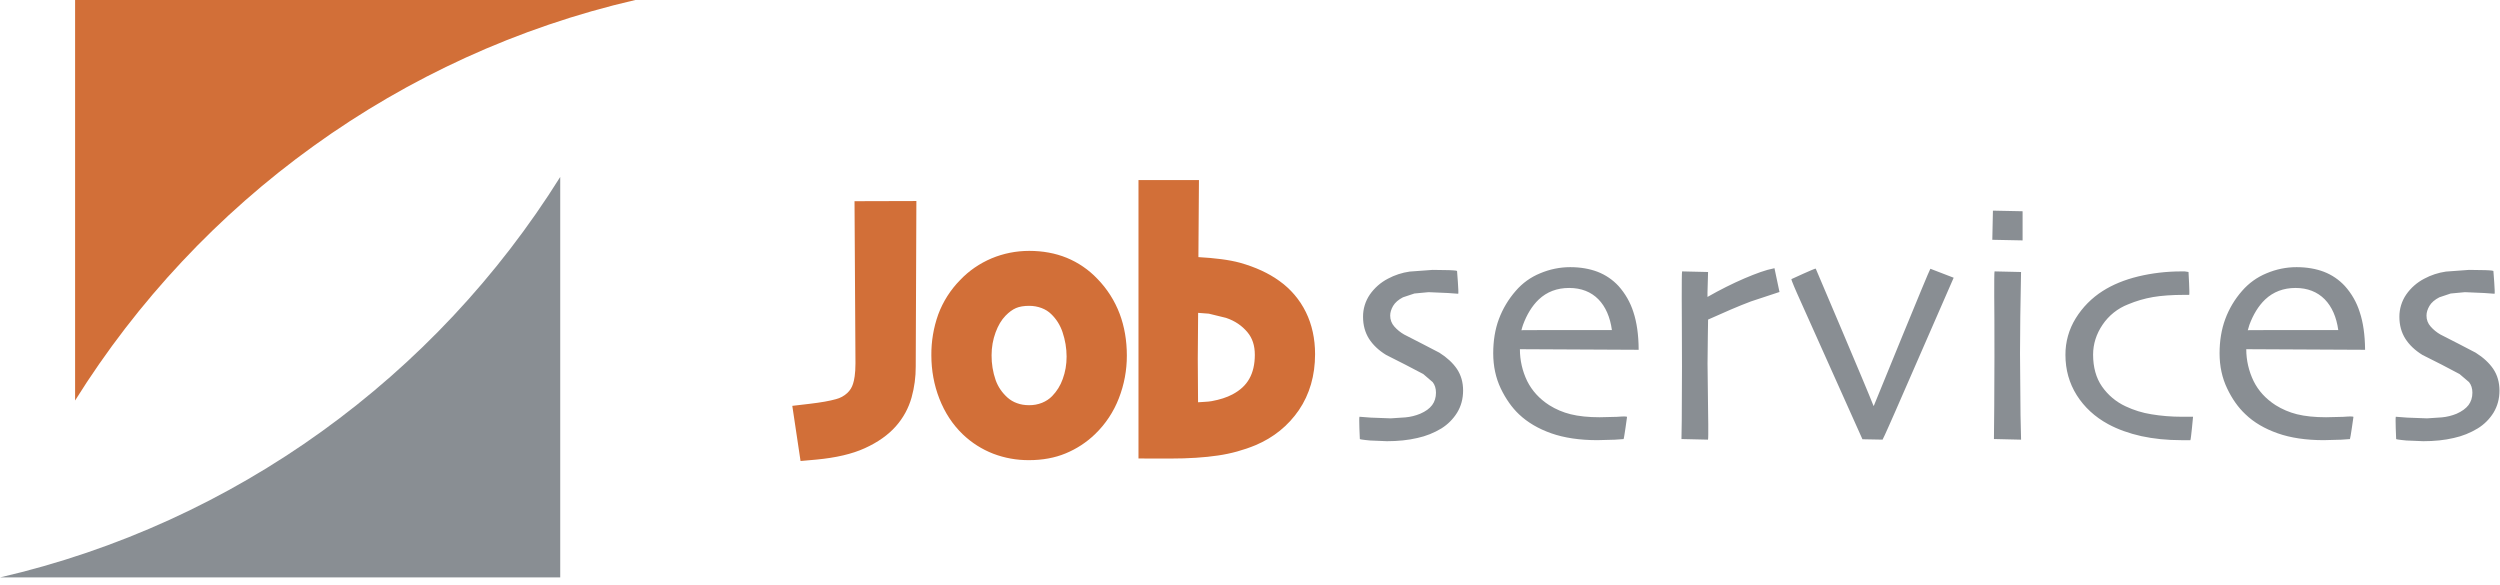
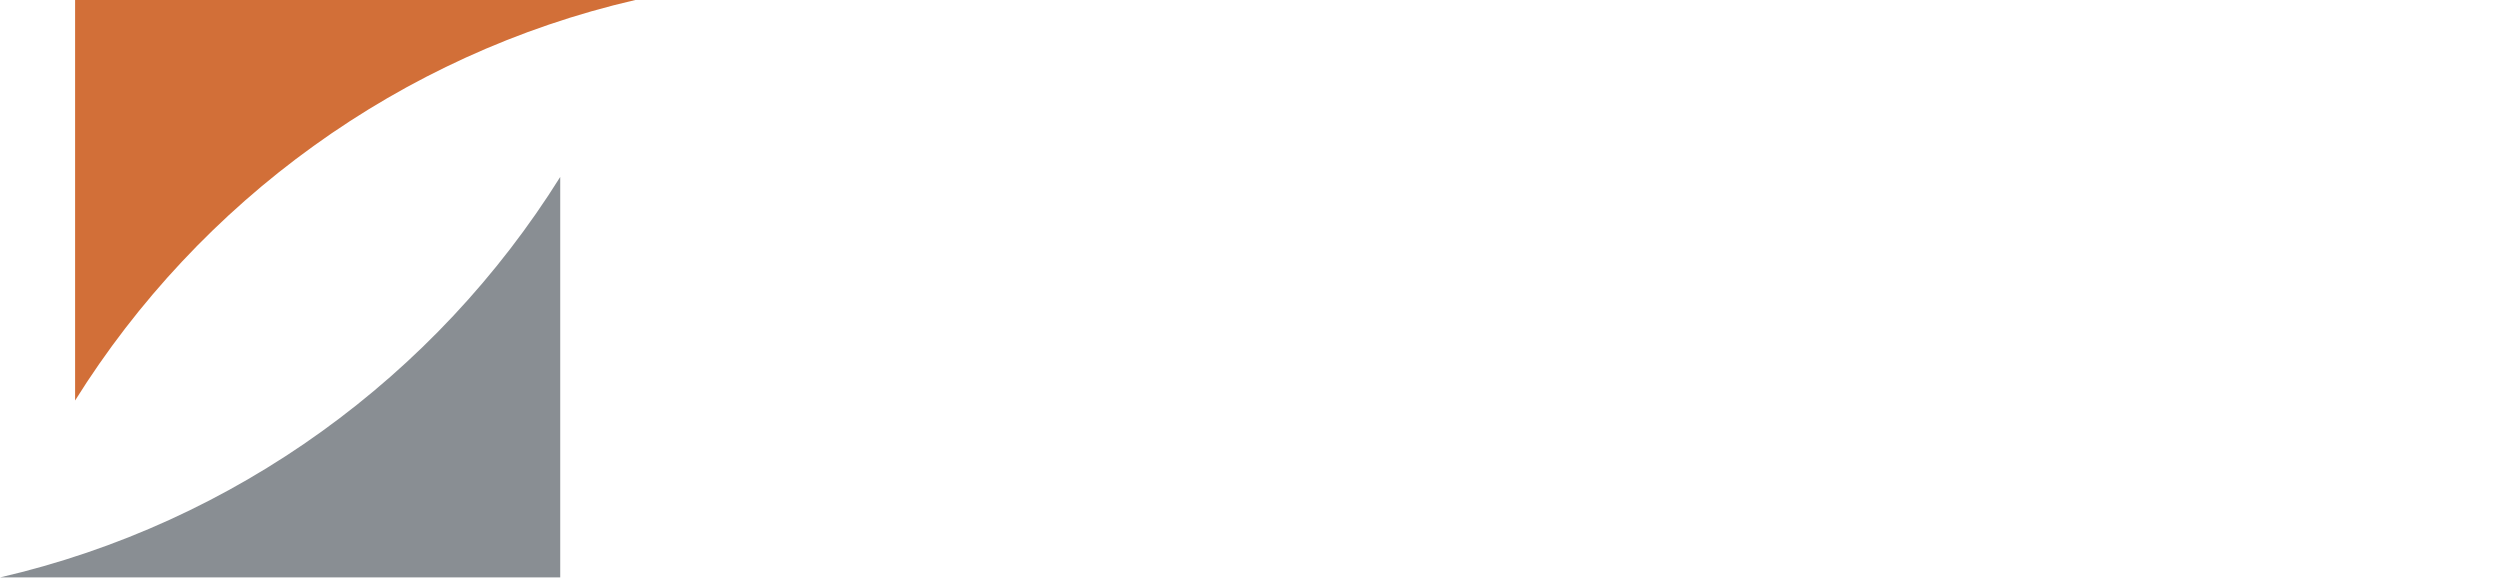
<svg xmlns="http://www.w3.org/2000/svg" width="188" height="44" viewBox="0 0 188 44" fill="none">
-   <path fill-rule="evenodd" clip-rule="evenodd" d="M108.242 26.523L106.967 25.861L105.59 25.155C105.312 24.997 105.063 24.794 104.851 24.554C104.649 24.328 104.538 24.033 104.542 23.73C104.542 23.5 104.615 23.256 104.763 23.002C104.908 22.756 105.158 22.536 105.502 22.358L106.361 22.072L107.429 21.971L108.897 22.035L109.659 22.091C109.708 22.045 109.57 20.374 109.57 20.374C109.522 20.332 108.97 20.315 108.97 20.315L107.729 20.296L106.004 20.423C105.433 20.504 104.881 20.685 104.373 20.957C103.829 21.239 103.362 21.649 103.012 22.151C102.674 22.645 102.496 23.23 102.501 23.828C102.501 24.455 102.654 25.002 102.946 25.47C103.245 25.938 103.676 26.347 104.235 26.69C104.235 26.692 105.679 27.421 105.679 27.421L107.031 28.129L107.737 28.735C107.899 28.937 107.985 29.206 107.985 29.532C107.985 29.892 107.888 30.205 107.698 30.462C107.503 30.723 107.205 30.938 106.8 31.113C106.445 31.26 106.071 31.352 105.689 31.387L104.582 31.46L103.092 31.405L102.233 31.34C102.183 31.386 102.256 33.017 102.26 33.017C102.302 33.061 103.035 33.126 103.035 33.126L104.297 33.178C105.126 33.178 105.897 33.101 106.591 32.936C107.229 32.798 107.84 32.554 108.398 32.215C108.876 31.914 109.274 31.517 109.574 31.034C109.874 30.545 110.025 29.987 110.025 29.365C110.025 28.749 109.87 28.21 109.565 27.75C109.262 27.301 108.817 26.887 108.242 26.523ZM102.277 31.39V31.386C102.277 31.39 102.281 31.39 102.288 31.39H102.277ZM121.711 21.506C121.276 21.036 120.738 20.671 120.14 20.44C119.542 20.212 118.852 20.09 118.085 20.09C117.302 20.09 116.537 20.247 115.812 20.555C115.108 20.843 114.482 21.293 113.987 21.87C113.436 22.498 113.005 23.22 112.713 24.002C112.428 24.767 112.29 25.633 112.29 26.569C112.29 27.532 112.481 28.421 112.856 29.21C113.233 29.995 113.696 30.651 114.23 31.156C114.866 31.759 115.676 32.24 116.656 32.585C117.633 32.929 118.801 33.1 120.121 33.1L121.435 33.065L122.093 33.019C122.133 32.98 122.354 31.35 122.354 31.35C122.308 31.297 121.905 31.325 121.905 31.325L121.583 31.346L120.299 31.377C119.451 31.377 118.711 31.302 118.114 31.152C117.542 31.011 116.997 30.78 116.499 30.466C115.76 29.99 115.208 29.382 114.846 28.66C114.483 27.912 114.295 27.091 114.297 26.26L123.227 26.304V26.26C123.22 25.182 123.087 24.24 122.832 23.47C122.602 22.743 122.22 22.074 121.711 21.506ZM122.3 31.395H122.31C122.306 31.395 122.304 31.403 122.3 31.407V31.395ZM114.398 24.864C114.398 24.86 114.4 24.858 114.4 24.858L115.635 24.864H114.398ZM114.414 24.82C114.445 24.685 114.489 24.557 114.531 24.428C114.811 23.668 115.197 23.016 115.715 22.521C116.322 21.947 117.087 21.654 118.002 21.654C118.905 21.654 119.648 21.946 120.2 22.508C120.743 23.064 121.081 23.849 121.215 24.82H114.414ZM133.439 20.166L133.395 20.178H133.393C133.391 20.178 133.387 20.183 133.383 20.183C132.789 20.294 132.068 20.559 131.177 20.938C130.283 21.322 129.347 21.791 128.403 22.329V21.995L128.447 20.455L126.494 20.409C126.446 20.455 126.475 24.366 126.475 24.366L126.485 27.587L126.468 31.627L126.446 33.016L128.44 33.062C128.489 33.016 128.447 30.794 128.447 30.794L128.407 27.337L128.429 25.277L128.448 24.032C129.645 23.493 130.736 23.017 131.679 22.664L133.818 21.957L133.809 21.917L133.439 20.166ZM140.903 30.538L140.857 30.444C140.456 29.387 136.542 20.198 136.542 20.198C136.477 20.174 134.714 20.99 134.714 20.99C134.692 21.054 135.132 22.045 135.132 22.045L140.056 33.032L141.568 33.061C141.608 33.036 142.523 30.948 142.523 30.948L146.916 20.885L145.165 20.211C145.1 20.238 140.995 30.314 140.903 30.538ZM149.822 18.032L152.099 18.078V15.886L149.868 15.84L149.822 18.032ZM151.905 26.573L151.926 23.801L151.983 20.455L149.99 20.409C149.944 20.455 149.978 24.05 149.978 24.05L149.982 26.86L149.967 30.568L149.944 33.016H149.993L151.937 33.062H151.985L151.943 31.215L151.905 26.573ZM149.991 32.971H149.989C149.991 32.971 149.991 32.965 149.991 32.965V32.971ZM161.785 31.154C161.111 31.047 160.456 30.845 159.84 30.553C159.127 30.221 158.515 29.706 158.067 29.06C157.624 28.422 157.401 27.612 157.401 26.666C157.401 25.873 157.641 25.119 158.109 24.425C158.578 23.727 159.25 23.189 160.035 22.886C160.637 22.633 161.267 22.449 161.911 22.338C162.542 22.231 163.331 22.174 164.242 22.174H164.628C164.674 22.123 164.576 20.453 164.576 20.453L164.298 20.41H164.018C162.921 20.41 161.835 20.538 160.801 20.786C159.758 21.039 158.861 21.412 158.118 21.887C157.297 22.408 156.605 23.109 156.094 23.936C155.582 24.762 155.314 25.717 155.321 26.689C155.321 27.8 155.605 28.817 156.171 29.718C156.739 30.616 157.529 31.349 158.531 31.894C159.267 32.293 160.109 32.593 161.034 32.799C161.963 33 162.972 33.101 164.036 33.101H164.715C164.761 33.06 164.912 31.39 164.912 31.39L164.916 31.34H164.083C163.281 31.34 162.503 31.275 161.785 31.154ZM177.854 26.26C177.842 25.182 177.71 24.24 177.451 23.47C177.224 22.742 176.842 22.073 176.331 21.506C175.897 21.036 175.36 20.671 174.763 20.44C174.167 20.212 173.47 20.09 172.703 20.09C171.92 20.09 171.162 20.247 170.437 20.555C169.733 20.845 169.107 21.295 168.609 21.87C168.056 22.496 167.625 23.219 167.337 24.002C167.055 24.763 166.912 25.624 166.912 26.569C166.912 27.532 167.102 28.421 167.482 29.21C167.852 29.992 168.317 30.649 168.86 31.156C169.485 31.759 170.3 32.24 171.284 32.585C172.255 32.929 173.42 33.1 174.74 33.1L176.056 33.065L176.715 33.019C176.753 32.98 176.979 31.35 176.979 31.35C176.928 31.297 176.536 31.325 176.536 31.325L176.205 31.346L174.921 31.377C174.071 31.377 173.338 31.302 172.732 31.152C172.162 31.009 171.619 30.778 171.121 30.466C170.382 29.99 169.828 29.382 169.471 28.66C169.108 27.912 168.919 27.091 168.919 26.26L177.853 26.304L177.854 26.26ZM176.928 31.392H176.93C176.928 31.392 176.928 31.399 176.928 31.407V31.392ZM169.025 24.864C169.025 24.86 169.027 24.858 169.027 24.858L170.257 24.864H169.025ZM169.038 24.82C169.072 24.686 169.111 24.553 169.156 24.422C169.439 23.663 169.825 23.012 170.34 22.521C170.948 21.947 171.715 21.654 172.624 21.654C173.524 21.654 174.263 21.946 174.819 22.508C175.363 23.064 175.703 23.849 175.838 24.82H169.038ZM187.498 27.751C187.195 27.299 186.75 26.886 186.172 26.523L184.9 25.861L183.519 25.155C183.242 24.997 182.993 24.794 182.783 24.554C182.578 24.329 182.468 24.034 182.473 23.73C182.473 23.497 182.548 23.252 182.695 23.002C182.837 22.756 183.092 22.536 183.438 22.358L184.291 22.072L185.362 21.971L186.83 22.035L187.593 22.091C187.641 22.045 187.503 20.374 187.503 20.374C187.455 20.332 186.9 20.315 186.9 20.315L185.664 20.296L183.934 20.423C183.364 20.504 182.813 20.685 182.306 20.957C181.762 21.239 181.295 21.648 180.946 22.151C180.608 22.645 180.43 23.23 180.434 23.828C180.434 24.455 180.587 25.002 180.881 25.47C181.177 25.938 181.613 26.349 182.165 26.69C182.165 26.692 183.614 27.421 183.614 27.421L184.959 28.129L185.671 28.735C185.836 28.937 185.924 29.206 185.924 29.532C185.924 29.9 185.823 30.201 185.632 30.462C185.439 30.714 185.136 30.936 184.735 31.113C184.38 31.259 184.005 31.351 183.622 31.387L182.511 31.46L181.023 31.405L180.167 31.34C180.116 31.386 180.191 33.017 180.191 33.017C180.231 33.061 180.967 33.126 180.967 33.126L182.235 33.178C183.064 33.178 183.835 33.101 184.525 32.936C185.162 32.798 185.771 32.554 186.328 32.215C186.809 31.918 187.214 31.514 187.512 31.034C187.808 30.545 187.961 29.987 187.961 29.365C187.958 28.752 187.805 28.211 187.498 27.751ZM180.208 31.39V31.386C180.208 31.39 180.213 31.39 180.213 31.39H180.208Z" fill="#898E93" />
-   <path fill-rule="evenodd" clip-rule="evenodd" d="M64.26 15.13L64.331 27.317C64.331 28.128 64.234 28.6 64.149 28.857C64.07 29.124 63.92 29.366 63.715 29.556C63.475 29.778 63.183 29.936 62.866 30.016C62.39 30.152 61.724 30.268 60.881 30.367L59.581 30.52L60.201 34.668L61.396 34.561C62.863 34.423 64.082 34.139 65.028 33.707C66.015 33.26 66.797 32.703 67.366 32.059C67.92 31.436 68.325 30.695 68.55 29.893C68.762 29.131 68.868 28.343 68.863 27.552L68.912 15.117L64.26 15.13ZM82.521 20.966C81.873 20.283 81.087 19.745 80.216 19.387C79.362 19.039 78.416 18.866 77.397 18.866C76.412 18.866 75.462 19.056 74.567 19.429C73.662 19.814 72.866 20.36 72.201 21.06C71.476 21.796 70.915 22.678 70.555 23.647C70.204 24.631 70.029 25.669 70.038 26.713C70.038 27.853 70.239 28.953 70.637 29.972C71.048 31.031 71.642 31.933 72.403 32.663C73.062 33.294 73.839 33.788 74.689 34.118C75.549 34.446 76.463 34.61 77.383 34.603C78.392 34.603 79.32 34.434 80.131 34.097C80.954 33.759 81.705 33.268 82.345 32.651C83.133 31.893 83.745 30.971 84.138 29.951C84.538 28.926 84.742 27.836 84.739 26.736C84.739 25.612 84.559 24.557 84.201 23.604C83.829 22.618 83.257 21.72 82.521 20.966ZM77.385 30.47C77.058 30.47 76.758 30.424 76.475 30.317C76.216 30.226 75.977 30.086 75.771 29.904C75.354 29.529 75.061 29.101 74.875 28.593C74.665 27.988 74.561 27.352 74.567 26.711C74.567 26.118 74.668 25.539 74.868 24.996C75.059 24.478 75.309 24.056 75.615 23.742C75.882 23.468 76.141 23.28 76.403 23.166C76.665 23.055 76.997 22.999 77.396 22.999C77.721 22.999 78.028 23.053 78.331 23.166C78.613 23.275 78.844 23.418 79.045 23.615C79.431 23.983 79.72 24.439 79.9 24.969C80.103 25.57 80.208 26.189 80.208 26.818C80.208 27.412 80.112 27.973 79.915 28.508C79.746 28.987 79.475 29.424 79.121 29.788C78.907 30.007 78.656 30.17 78.364 30.29C78.052 30.414 77.72 30.475 77.385 30.47ZM98.205 23.477C97.744 22.535 97.053 21.724 96.196 21.118C95.398 20.541 94.411 20.087 93.249 19.759C92.416 19.531 91.326 19.404 90.12 19.335L90.161 13.543H85.614V34.477L86.89 34.483H88.001C89.385 34.483 90.595 34.404 91.597 34.253C92.567 34.112 93.515 33.851 94.421 33.476C95.769 32.906 96.867 32.02 97.674 30.844C98.485 29.653 98.894 28.236 98.894 26.627C98.893 25.468 98.661 24.409 98.205 23.477ZM94.363 26.683C94.363 27.391 94.223 28.001 93.944 28.49C93.675 28.968 93.264 29.349 92.68 29.66C92.255 29.885 91.727 30.056 91.105 30.168C90.809 30.222 90.428 30.22 90.094 30.251L90.091 29.867L90.073 26.974L90.099 23.527C90.498 23.556 90.906 23.588 90.906 23.588L92.198 23.904C92.866 24.129 93.397 24.489 93.81 24.986C94.181 25.43 94.363 25.986 94.363 26.683Z" fill="#D26F38" />
  <path fill-rule="evenodd" clip-rule="evenodd" d="M42.129 13.306C32.768 28.276 17.716 39.328 0 43.422H42.129V13.306Z" fill="#898E93" />
  <path fill-rule="evenodd" clip-rule="evenodd" d="M5.647 30.117C15.008 15.147 30.058 4.096 47.773 0H5.647V30.117Z" fill="#D26F38" />
</svg>